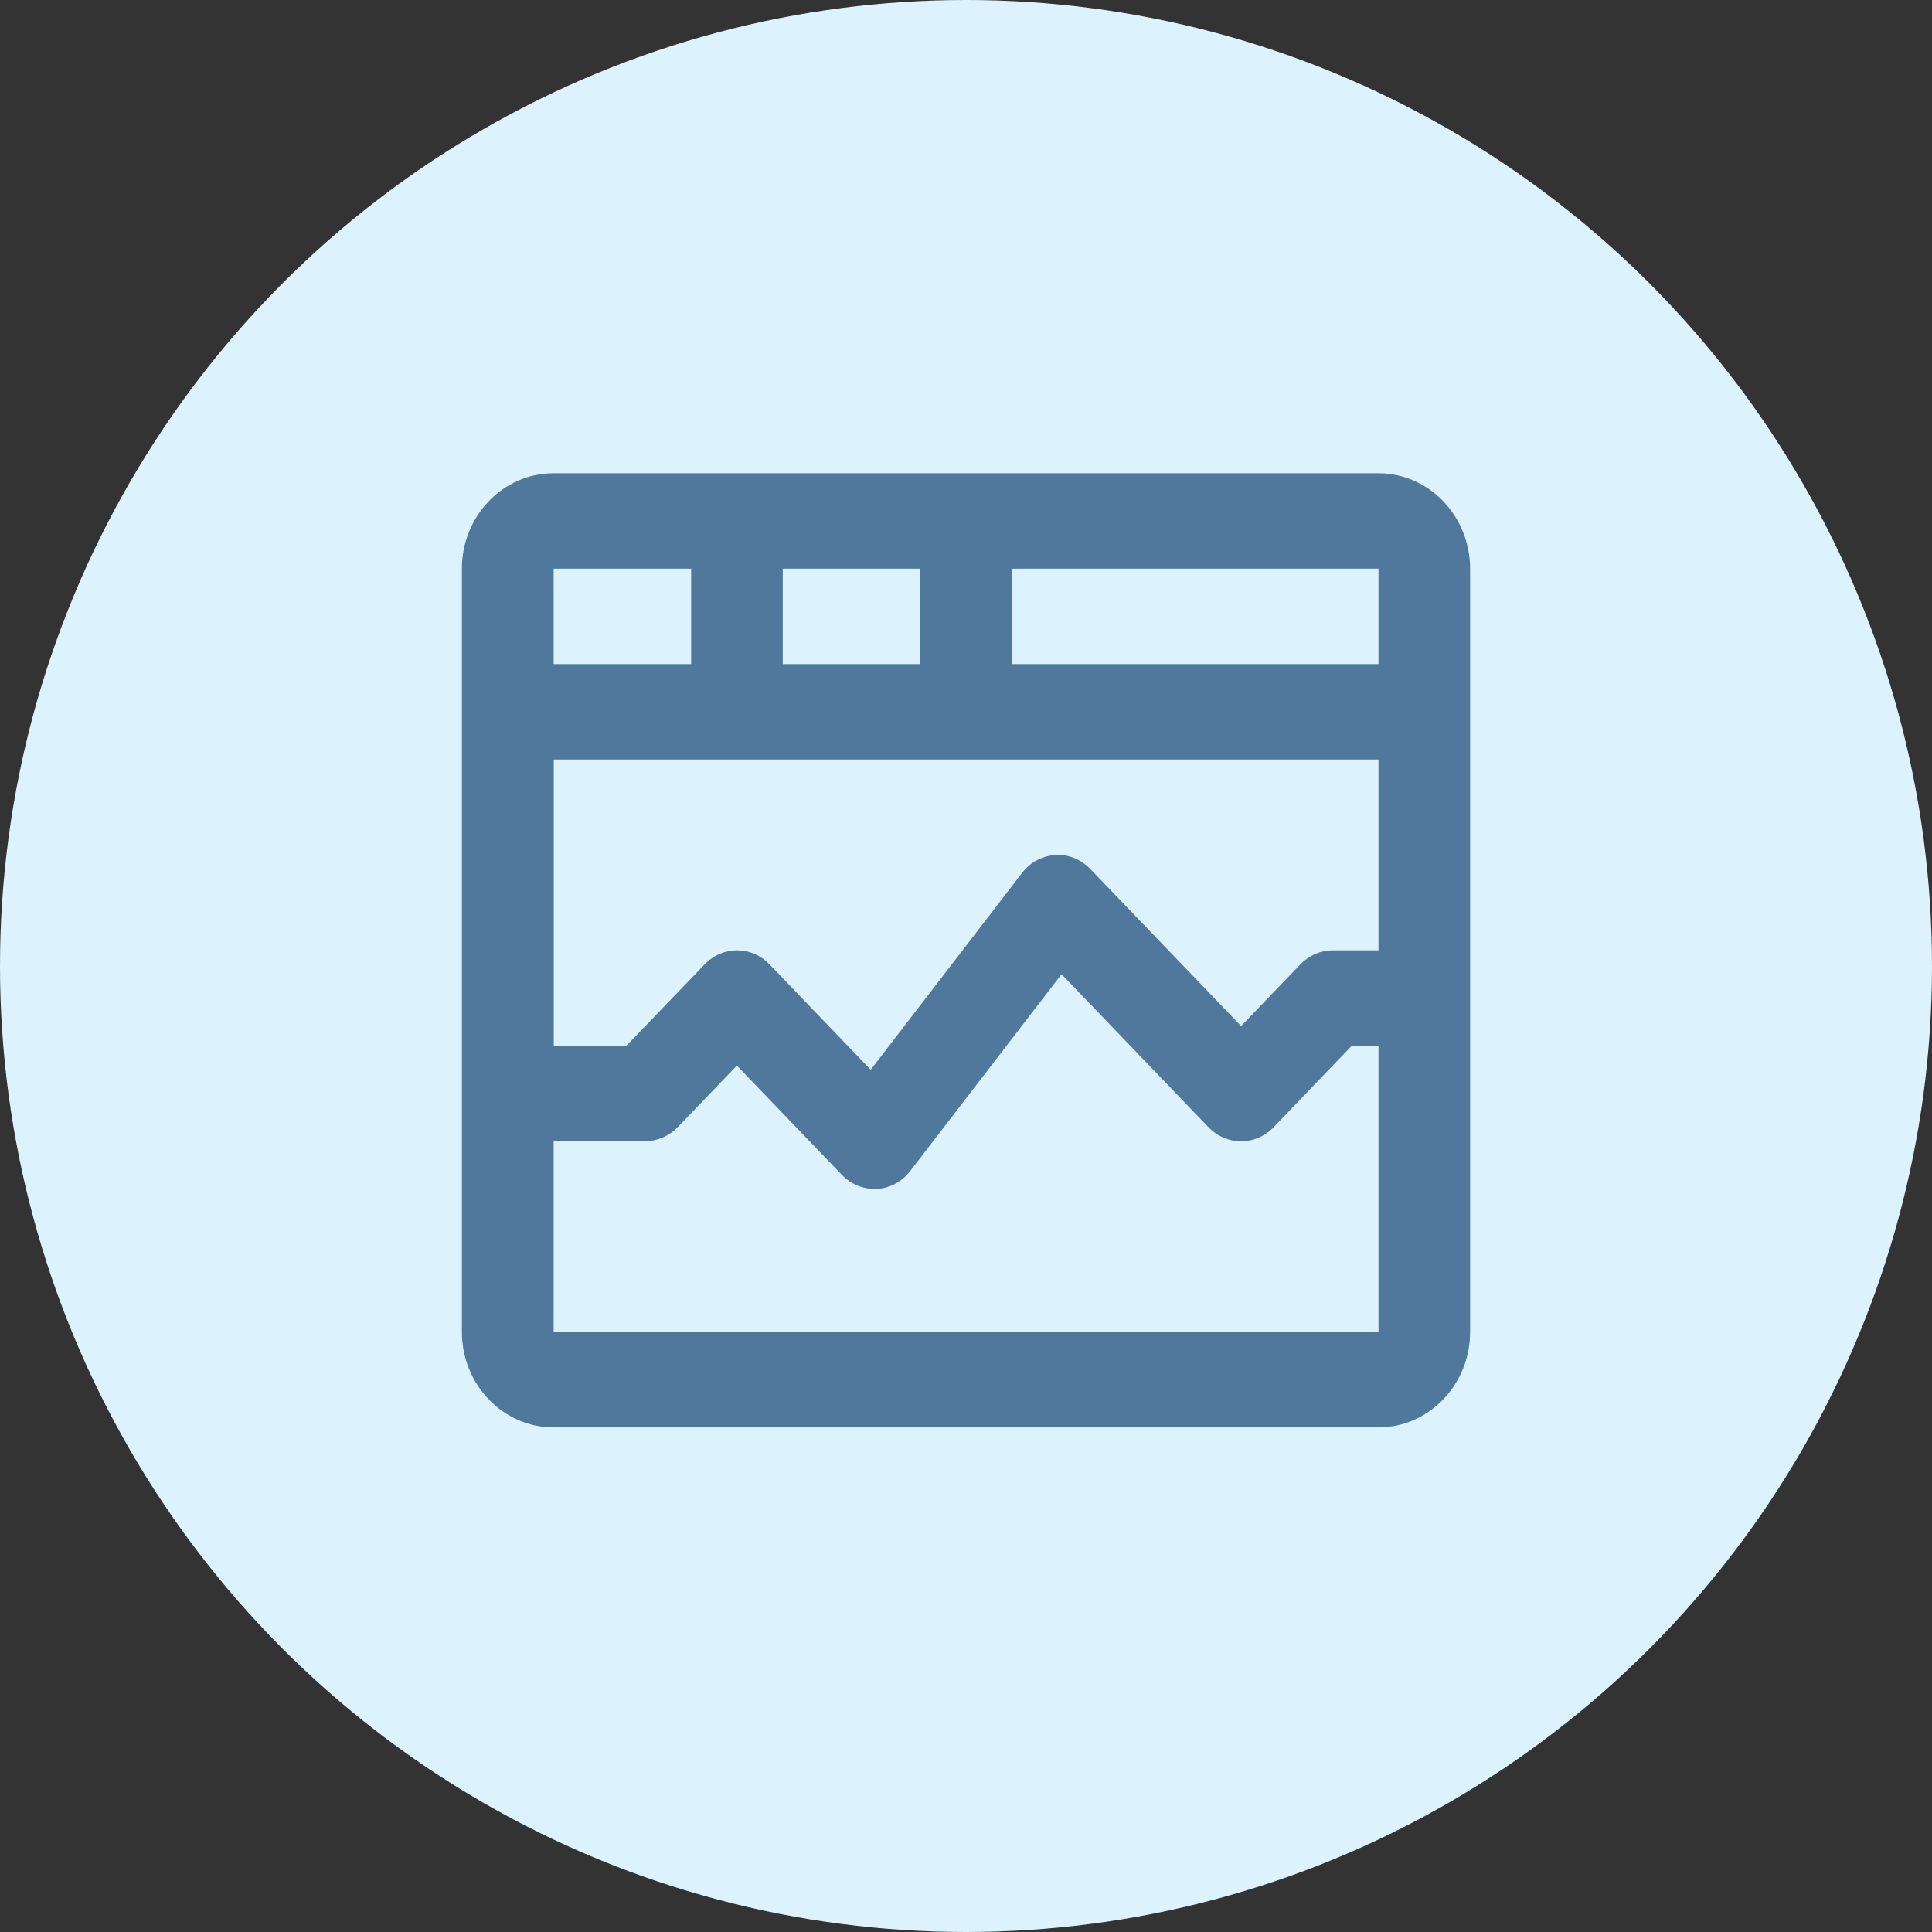
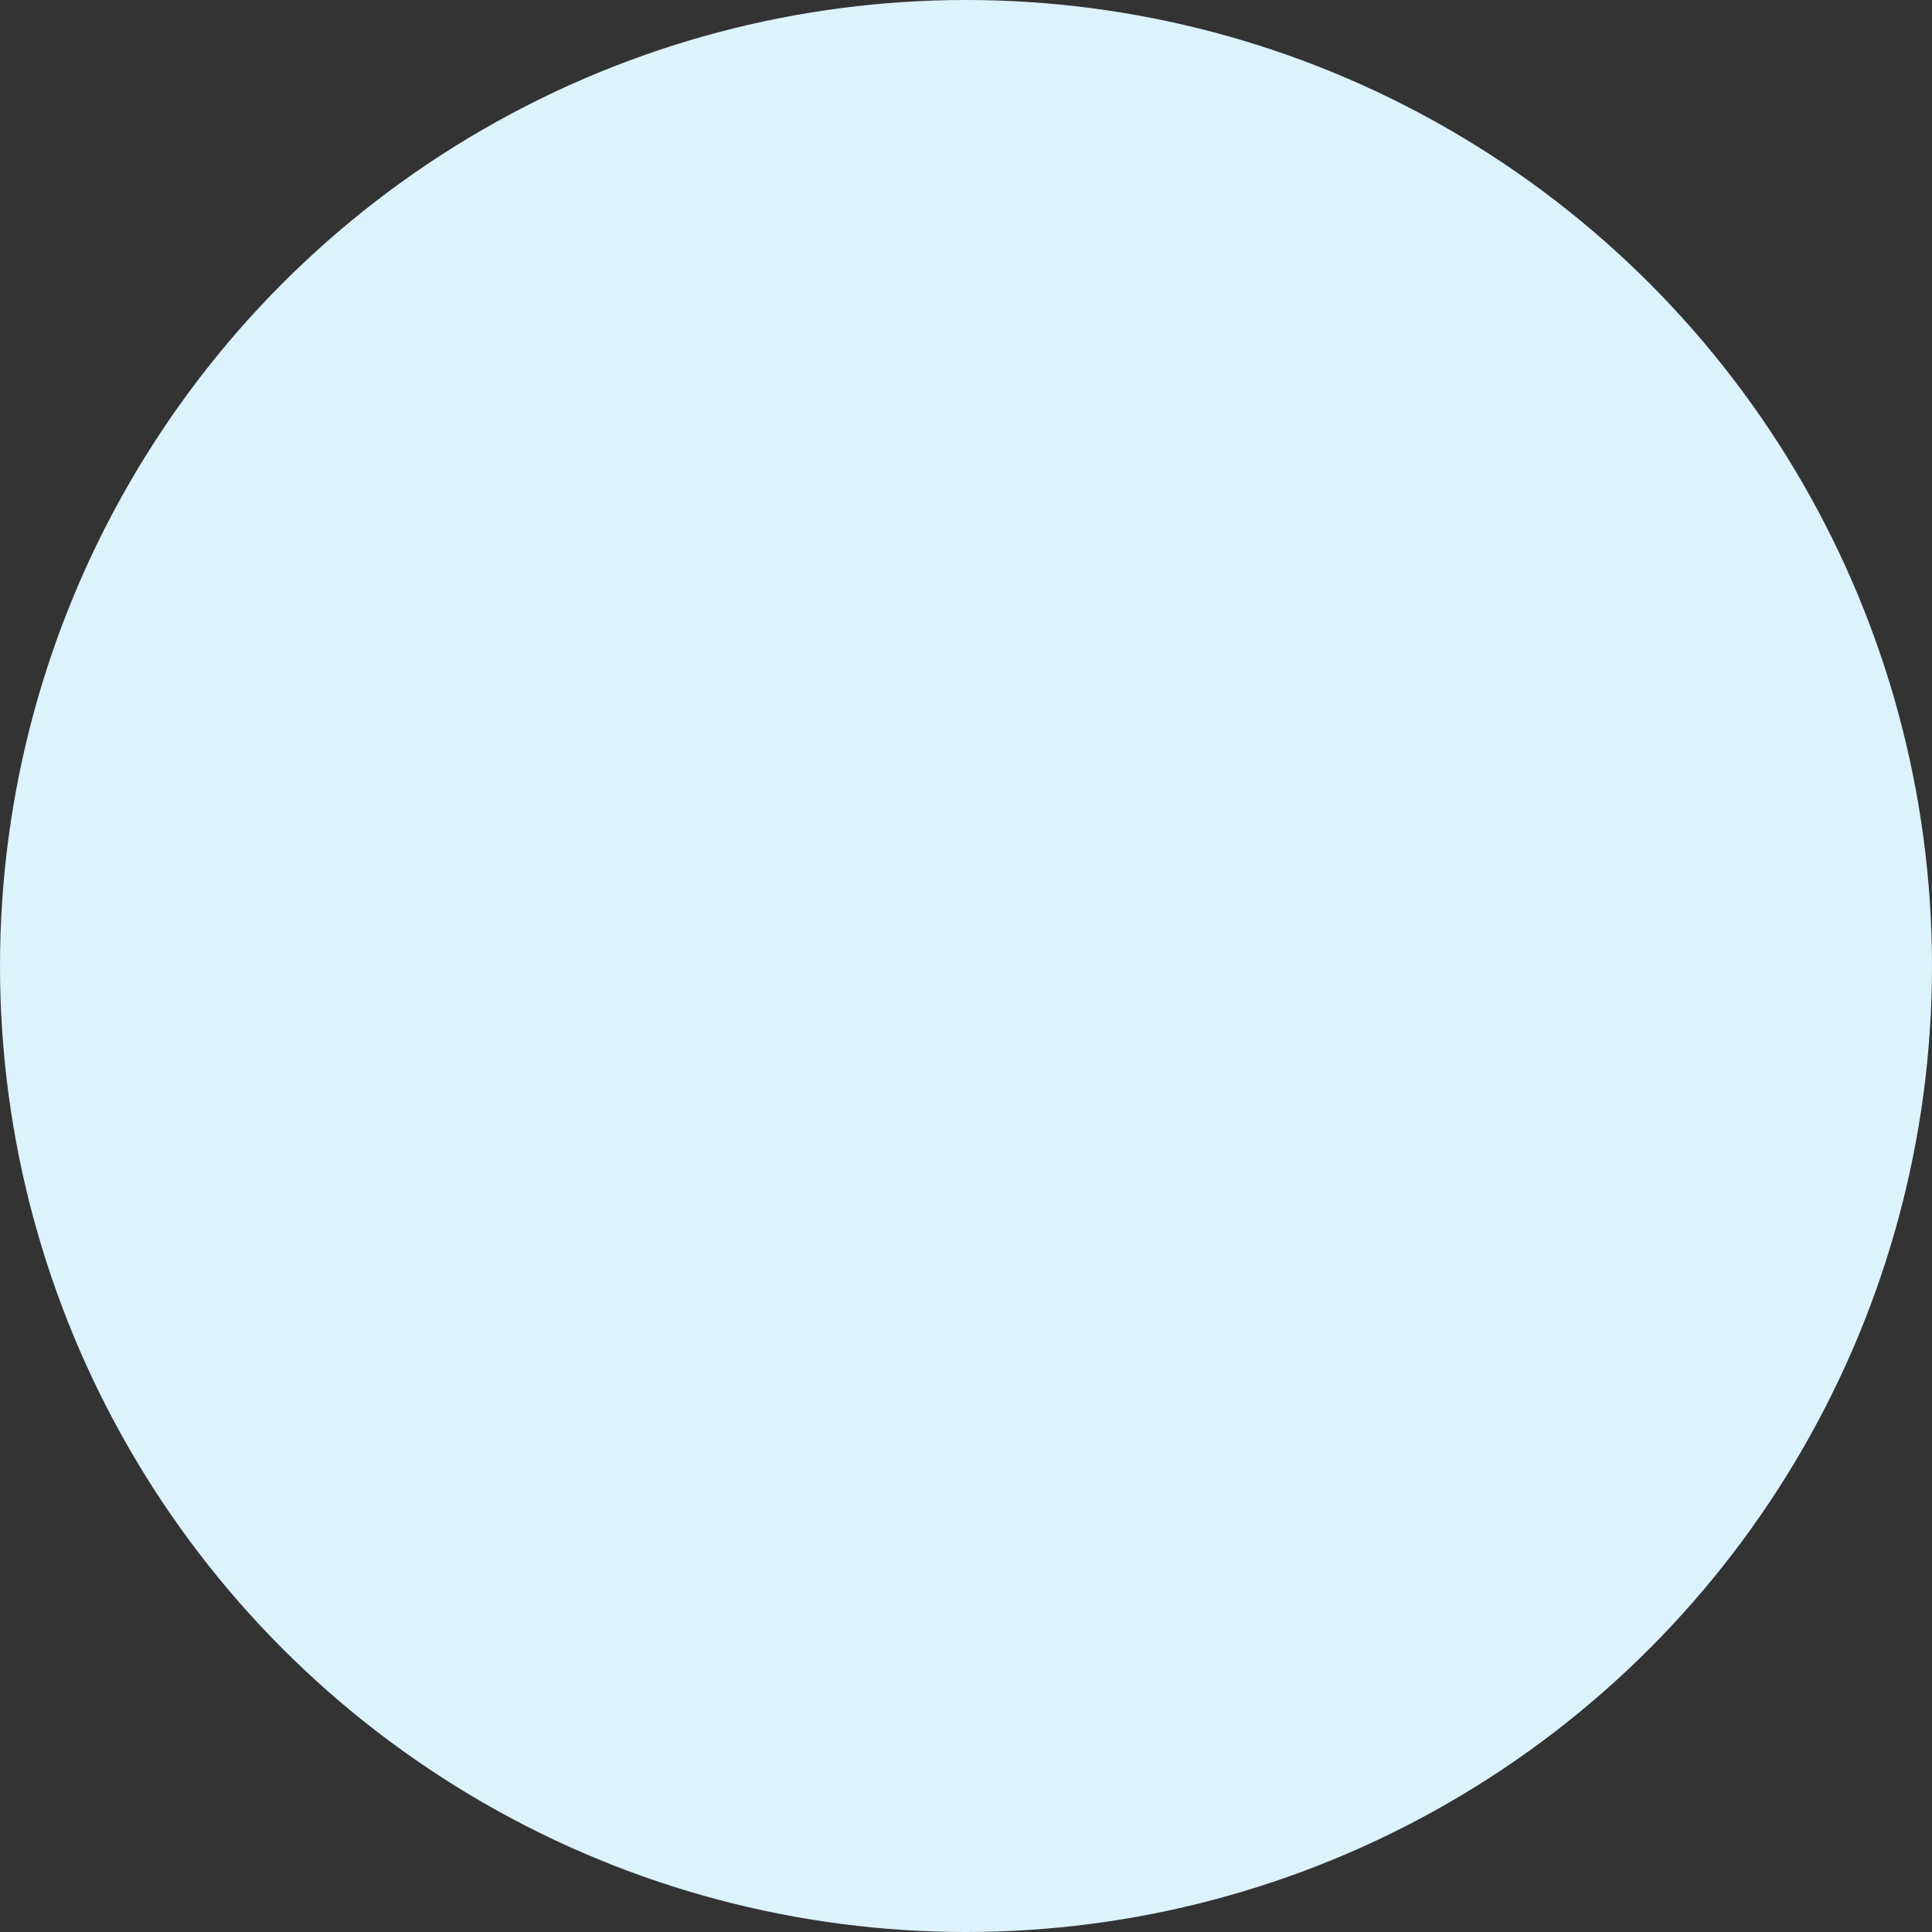
<svg xmlns="http://www.w3.org/2000/svg" id="Layer_2" data-name="Layer 2" viewBox="0 0 152.88 152.88">
  <rect x="0" y="0" width="152.88" height="152.88" fill="#333333" stroke="none" />
  <defs>
    <style>
      .cls-1 {
        fill: #dcf2fd;
      }

      .cls-2 {
        fill: #50789d;
      }
    </style>
  </defs>
  <g id="Layer_2-2" data-name="Layer 2">
    <g>
      <circle class="cls-1" cx="76.44" cy="76.44" r="76.44" />
-       <path class="cls-2" d="m109.08,37.45H43.8c-4,0-7.25,3.39-7.25,7.55v60.4c0,4.16,3.25,7.55,7.25,7.55h65.28c4,0,7.25-3.39,7.25-7.55v-60.4c0-4.16-3.25-7.55-7.25-7.55Zm0,15.1h-29.01v-7.55h29.01v7.55Zm-47.14,0v-7.55h10.88v7.55h-10.88Zm47.14,7.55v15.1h-3.62c-.96,0-1.88.4-2.56,1.11l-4.69,4.88-11.94-12.43c-.73-.76-1.73-1.17-2.76-1.1-1.03.06-1.99.57-2.63,1.41l-11.98,15.58-8.01-8.34c-1.42-1.48-3.71-1.48-5.13,0l-6.19,6.44h-5.75v-22.65h65.27Zm-54.39-15.1v7.55h-10.88v-7.55h10.88Zm-10.88,60.4v-15.1h7.25c.96,0,1.88-.4,2.56-1.1l4.69-4.88,8.32,8.66c.68.71,1.6,1.1,2.56,1.1.07,0,.13,0,.2,0,1.03-.06,1.99-.57,2.63-1.41l11.98-15.58,11.64,12.12c1.42,1.47,3.71,1.47,5.13,0l6.19-6.45h2.12v22.65H43.8Z" />
    </g>
  </g>
</svg>